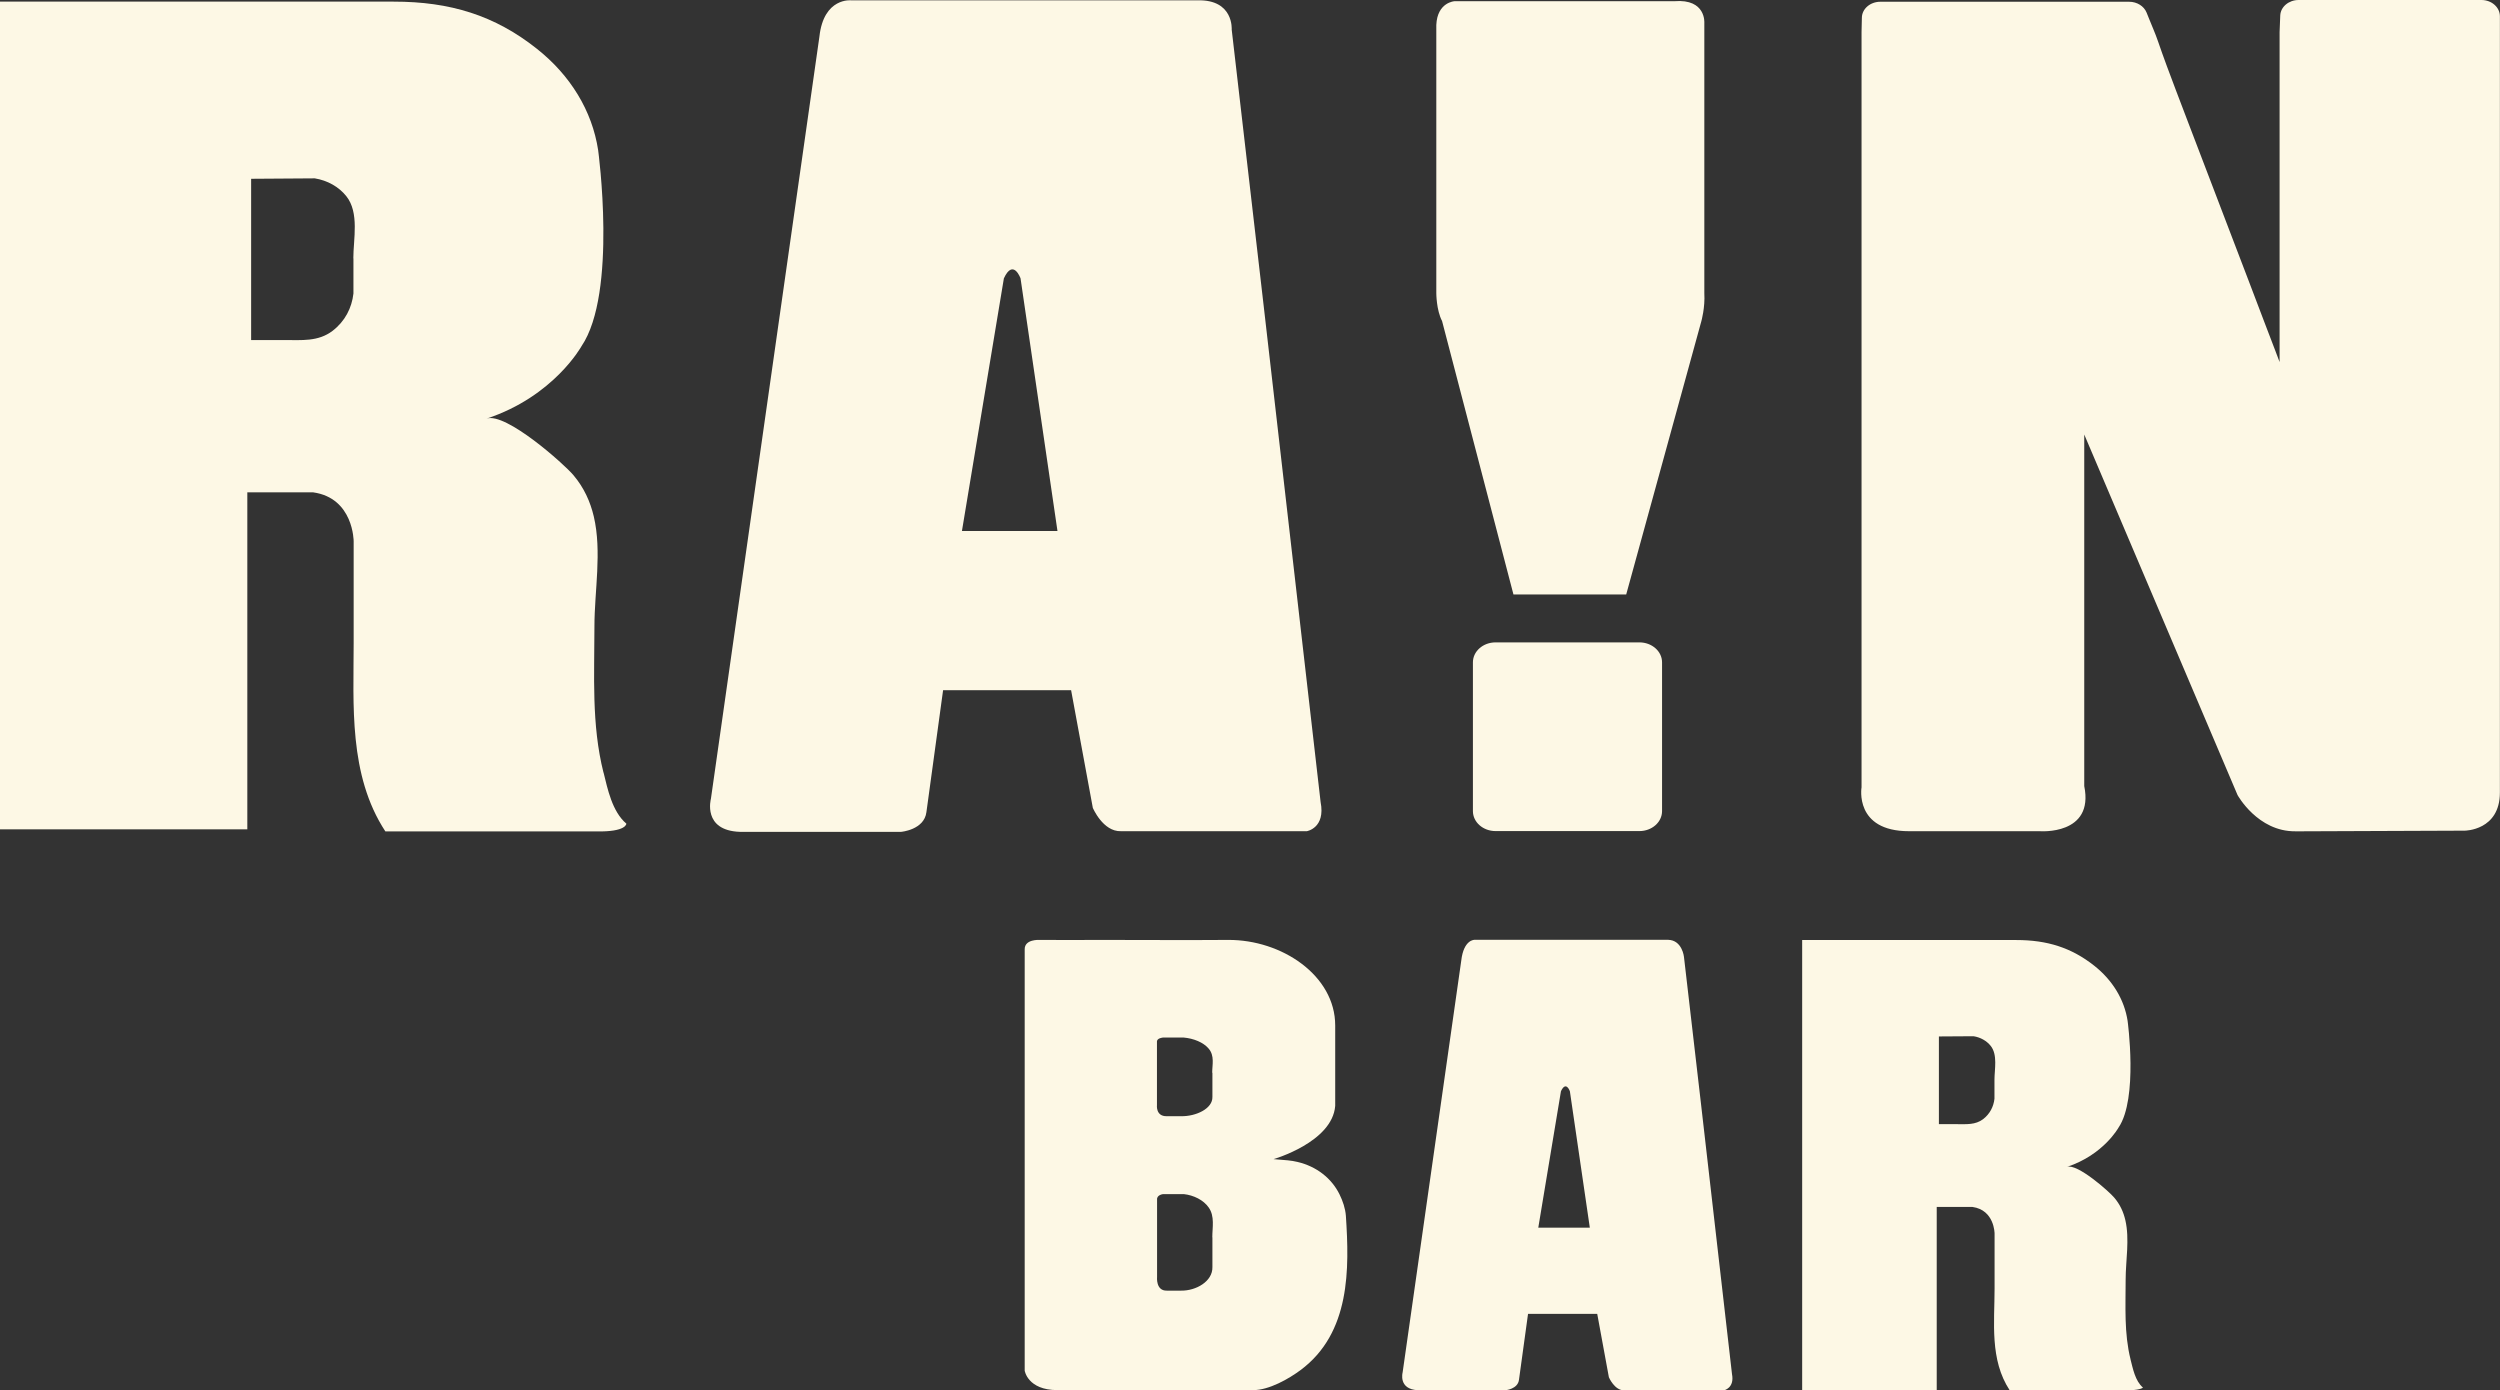
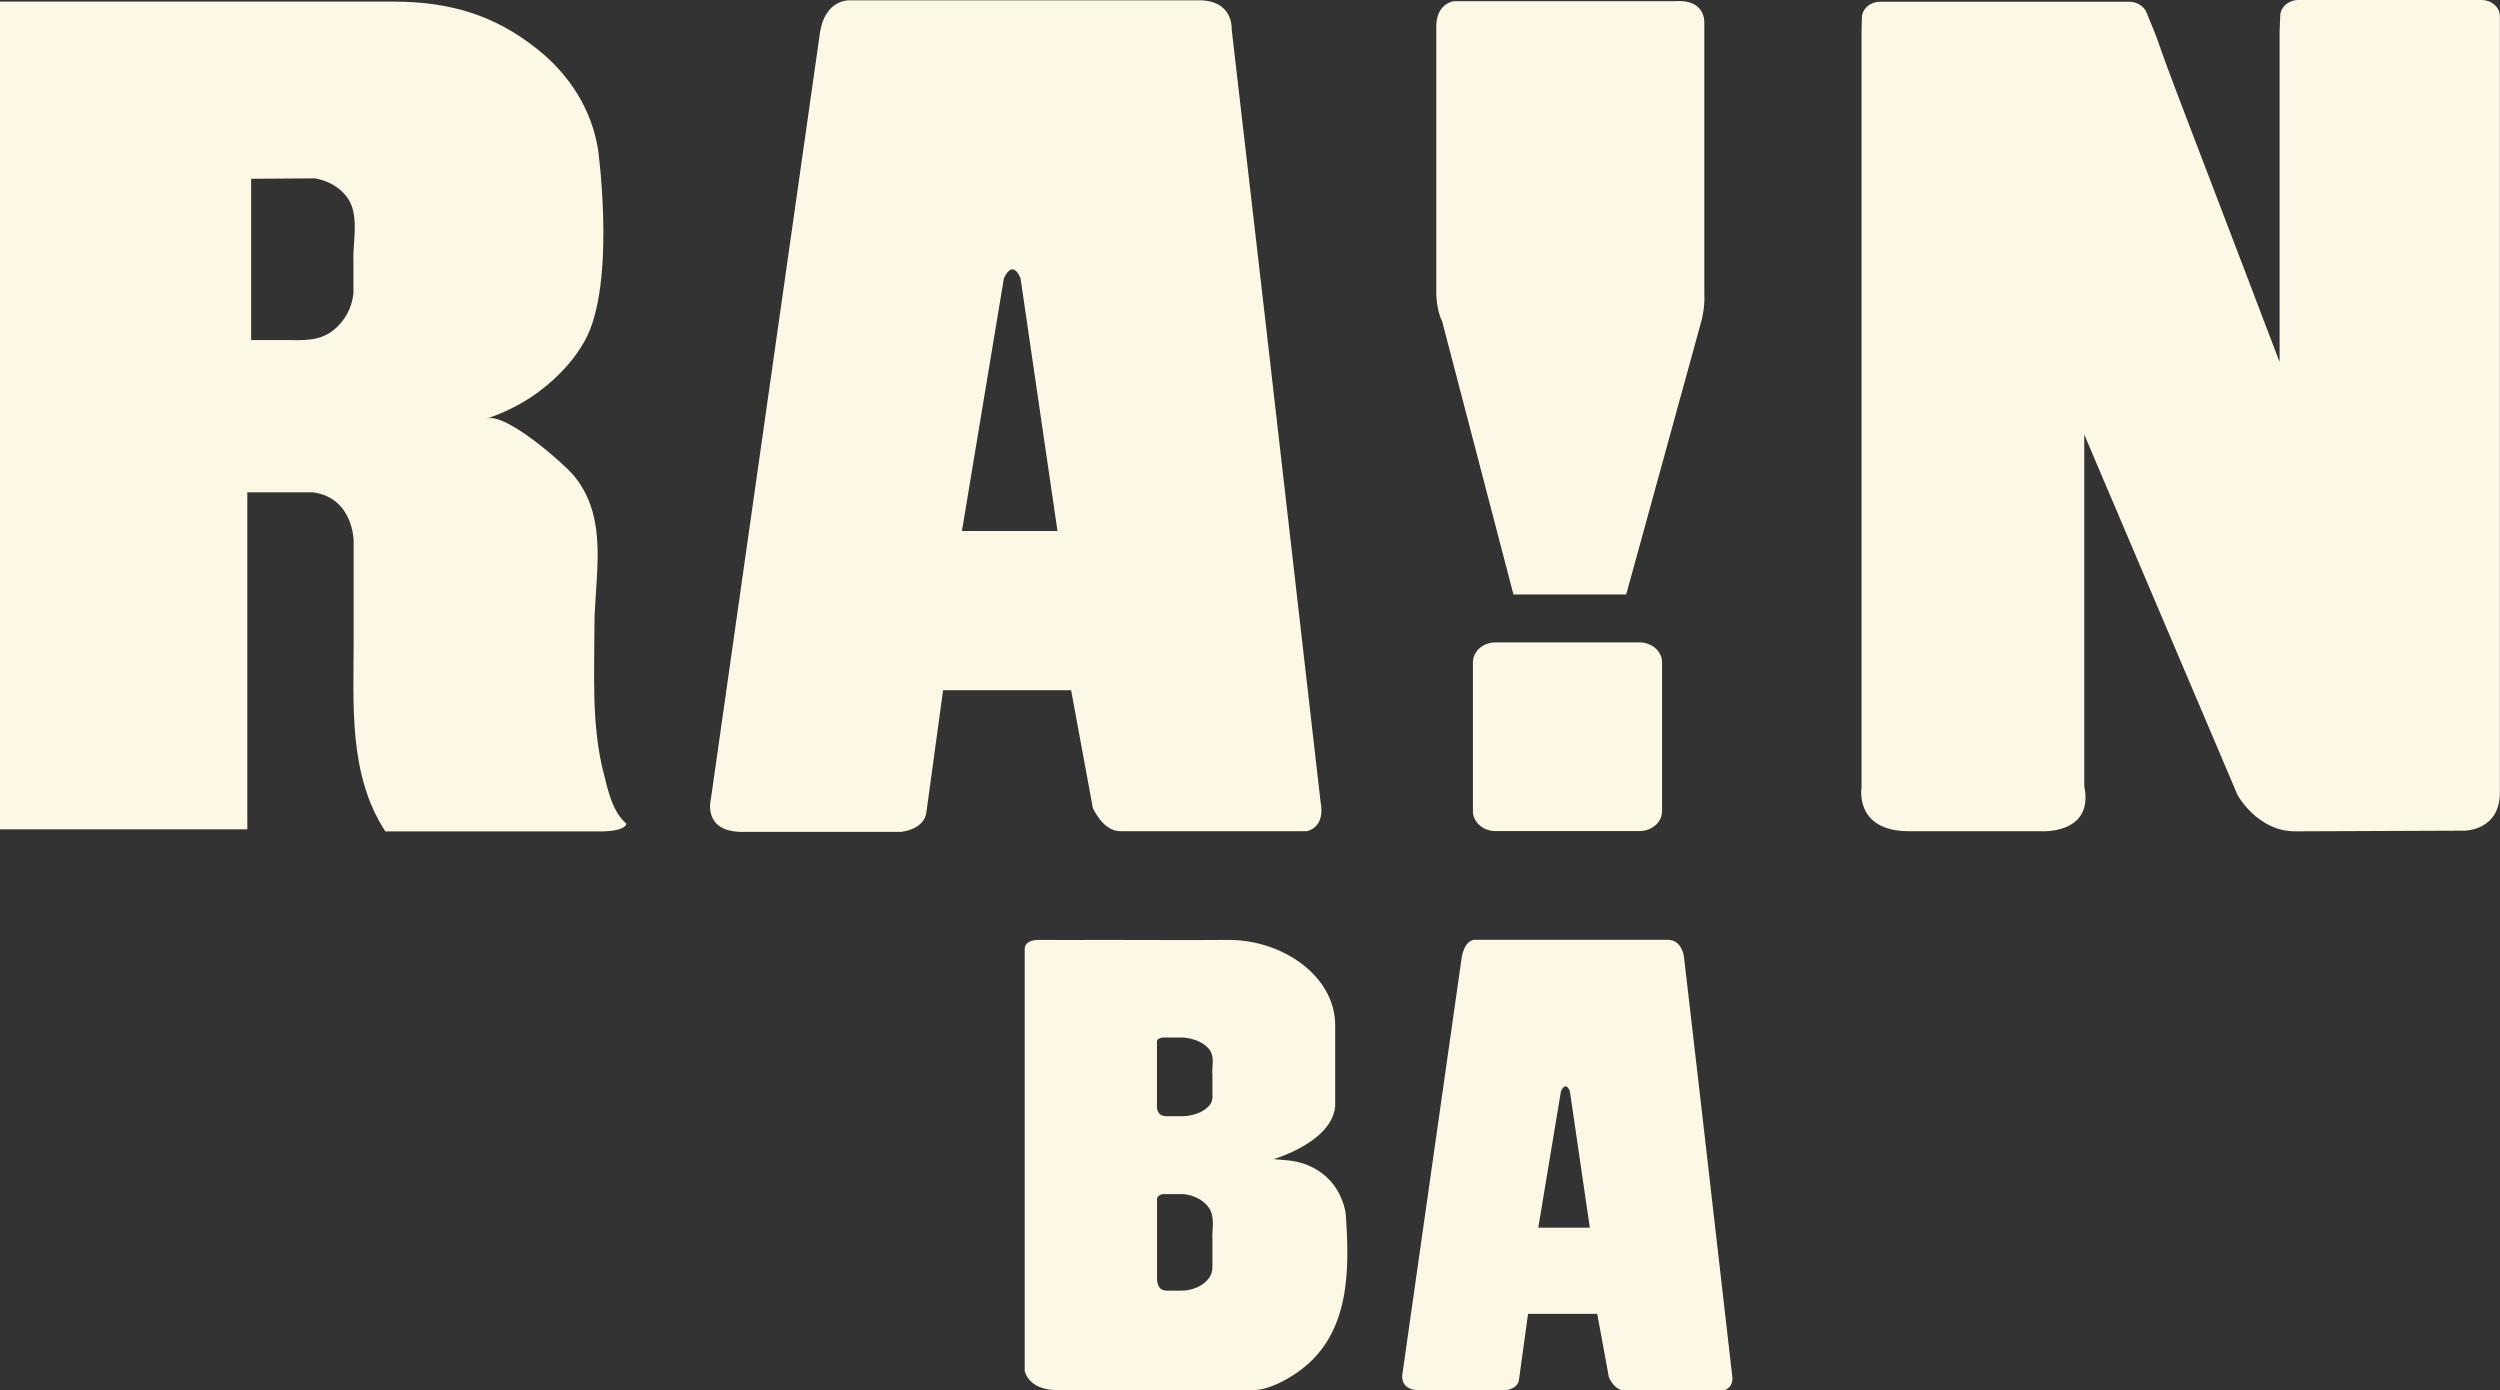
<svg xmlns="http://www.w3.org/2000/svg" id="Layer_1" data-name="Layer 1" viewBox="0 0 229.46 127.61">
  <rect x="0" y="0" width="229.46" height="127.61" fill="#333333" stroke="none" />
  <defs>
    <style>
      .cls-1 {
        fill: #fdf8e5;
        stroke-width: 0px;
      }
    </style>
  </defs>
  <path class="cls-1" d="m55.39,70.91c-1.11-4.42-.83-8.93-.83-13.43,0-3.23.7-6.84-.06-10.08-.32-1.35-.89-2.63-1.87-3.79-.85-1.01-6.19-5.78-7.96-5.19,6.17-2.04,8.7-6.64,8.7-6.64,3.32-4.89,1.53-18,1.53-18-.55-3.61-2.55-6.87-5.62-9.3C45.4,1.4,41.3.15,36.14.15H0v75.97h22.7v-30.93h6.04c3.72.52,3.72,4.49,3.72,4.49v9.34c0,5.63-.48,12.12,2.91,17.29h19.35c2.79.06,2.77-.71,2.77-.71-1.31-1.12-1.72-3.19-2.09-4.68Zm-22.95-47.2v3.23c-.15,1.32-.77,2.55-1.92,3.43-1.32,1-2.82.84-4.45.84h-3.02v-14.8l5.84-.04c1.17.19,2.2.77,2.89,1.63,1.22,1.51.65,3.97.65,5.71Z" />
  <path class="cls-1" d="m100.3,74.14s.93,2.21,2.59,2.15h17.06s1.73-.29,1.26-2.68l-5.24-45.67-2.92-25.23s.2-2.76-3.12-2.68h-31.8s-2.52-.29-2.92,3.32l-9.96,69.97s-.8,2.91,2.66,3.03h14.8s2.12-.18,2.32-1.81l1.53-11.19h11.75l1.99,10.78Zm-12.01-25.4l3.85-23.19c.86-1.86,1.53,0,1.53,0l3.39,23.19h-8.76Z" />
  <path class="cls-1" d="m156.14,101.45l-1.58-13.63s-.16-1.53-1.45-1.56h-17.77s-1-.04-1.22,1.91l-5.38,37.79s-.43,1.57,1.43,1.64h8s1.15-.09,1.25-.97l.83-6.04h6.35l1.07,5.82s.52,1.23,1.42,1.2h9.14s.99-.2.74-1.49l-2.83-24.67Zm-14.95,11.23l2.08-12.52c.47-1.01.82,0,.82,0l1.83,12.52h-4.73Z" />
  <path class="cls-1" d="m137.27,58.96c-1.15,0-2.08.82-2.08,1.83v13.66c0,1.01.93,1.83,2.08,1.83h13.2c1.15,0,2.08-.82,2.08-1.83v-13.66c0-1.01-.93-1.83-2.08-1.83h-13.2Z" />
  <path class="cls-1" d="m138.91,54.56h10.35l6.9-25.09s.35-1.24.27-2.56V2.11s.18-2.23-2.74-2h-20.18s-1.59.08-1.68,2.18v24.62s0,1.55.53,2.56l6.55,25.09Z" />
  <path class="cls-1" d="m227.76,0h-16.78c-.91,0-1.66.63-1.69,1.43l-.06,1.51v30.29c-.13-.33-.25-.65-.37-.98-.34-.88-.67-1.76-1.01-2.64-.49-1.28-.98-2.56-1.46-3.84-.58-1.53-1.16-3.06-1.75-4.58-.62-1.62-1.24-3.25-1.86-4.87-.6-1.57-1.2-3.14-1.8-4.71l-1.26-3.31c-.47-1.23-1.22-3.24-1.64-4.48-.28-.82-.52-1.31-.81-2.05l-.25-.62c-.24-.59-.88-.99-1.6-.99h-22.84c-.92,0-1.68.65-1.69,1.46l-.03,1.31v69.33s-.69,4.03,4.35,4.03h12s5.02.4,4.09-4.14v-32.27l14.07,33.09s1.84,3.36,5.31,3.33c.19,0,.36,0,.6,0l14.94-.06s3.23,0,3.23-3.5V1.49c0-.82-.76-1.49-1.69-1.49Z" />
  <path class="cls-1" d="m122.95,109.63c-.73-1.49-2.12-2.57-3.85-2.98-.29-.07-.59-.12-.9-.15-.44-.04-.87-.07-1.31-.11,0,0,5.4-1.55,5.66-4.89v-7.38c0-4.59-4.91-7.88-9.83-7.85-3.87.03-7.74,0-11.61,0-1.89,0-3.89.02-5.73,0,0,0-1.33-.08-1.33.85v38.68s.26,1.79,3.01,1.79h17.97c1.46,0,3.28-1.05,4.33-1.83,4.61-3.42,4.49-9.32,4.17-14.17-.05-.67-.28-1.35-.58-1.96Zm-11.67,3.94c0,.91,0,1.82,0,2.73.03,1.32-1.52,2.18-2.86,2.16-.39,0-.86,0-1.32,0-1.03.03-.9-1.25-.9-1.25v-7.11c-.03-.44.56-.5.56-.5h1.89c.91.1,1.81.54,2.29,1.23.57.81.33,1.83.33,2.74Zm0-15.12c0,.74,0,1.48,0,2.23.03,1.08-1.51,1.79-2.86,1.77-.39,0-.86,0-1.33,0-1.03.02-.9-1.02-.9-1.02v-5.8c-.03-.36.56-.4.56-.4h1.89c.91.08,1.81.44,2.29,1.01.57.66.33,1.49.33,2.23Z" />
-   <path class="cls-1" d="m195.55,124.77c-.6-2.41-.45-4.86-.45-7.31,0-1.76.38-3.72-.03-5.48-.17-.73-.48-1.43-1.02-2.06-.46-.55-3.37-3.14-4.33-2.82,3.36-1.11,4.73-3.61,4.73-3.61,1.81-2.66.83-9.79.83-9.79-.3-1.96-1.39-3.74-3.06-5.06-2.11-1.67-4.34-2.36-7.15-2.36h-19.66v41.33h12.35v-16.83h3.29c2.02.29,2.02,2.44,2.02,2.44v5.08c0,3.06-.46,6.5,1.39,9.31h10.46c1.52.03,1.77-.25,1.77-.25-.72-.61-.93-1.77-1.14-2.58Zm-12.49-25.68v1.76c-.08.72-.42,1.39-1.04,1.87-.72.54-1.53.46-2.42.46h-1.64v-8.05l3.18-.02c.64.1,1.2.42,1.57.88.66.82.35,2.16.35,3.11Z" />
</svg>